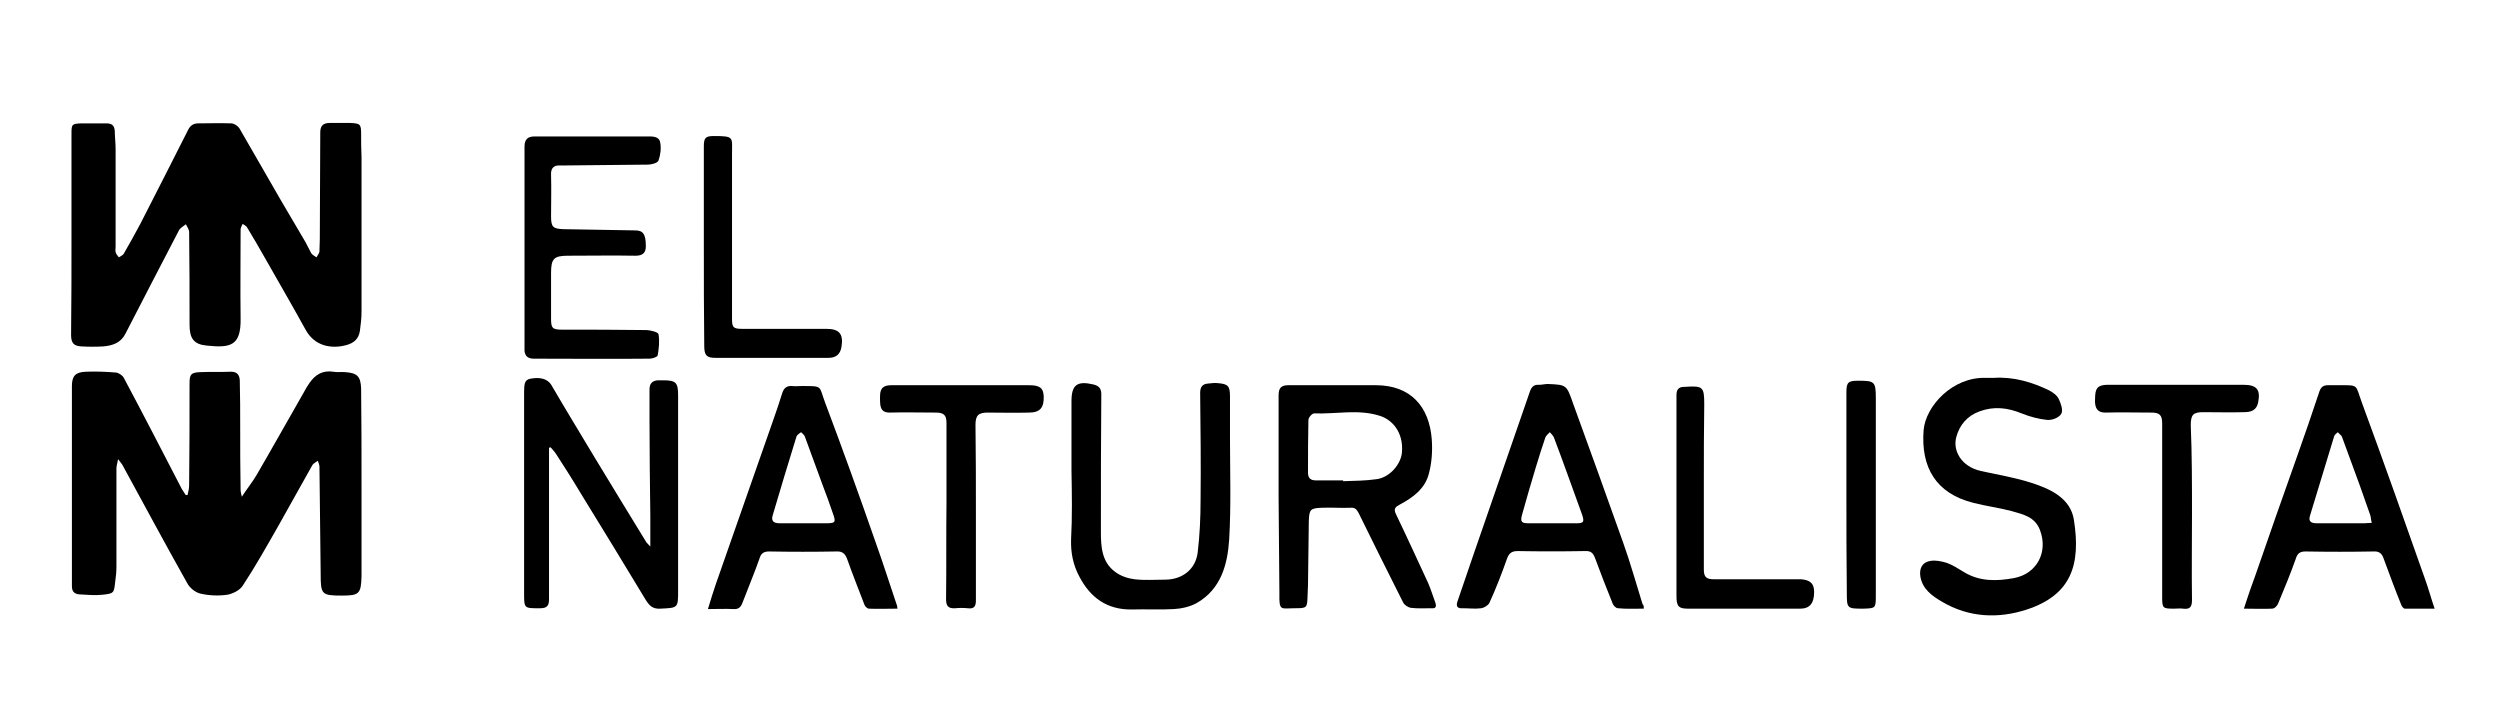
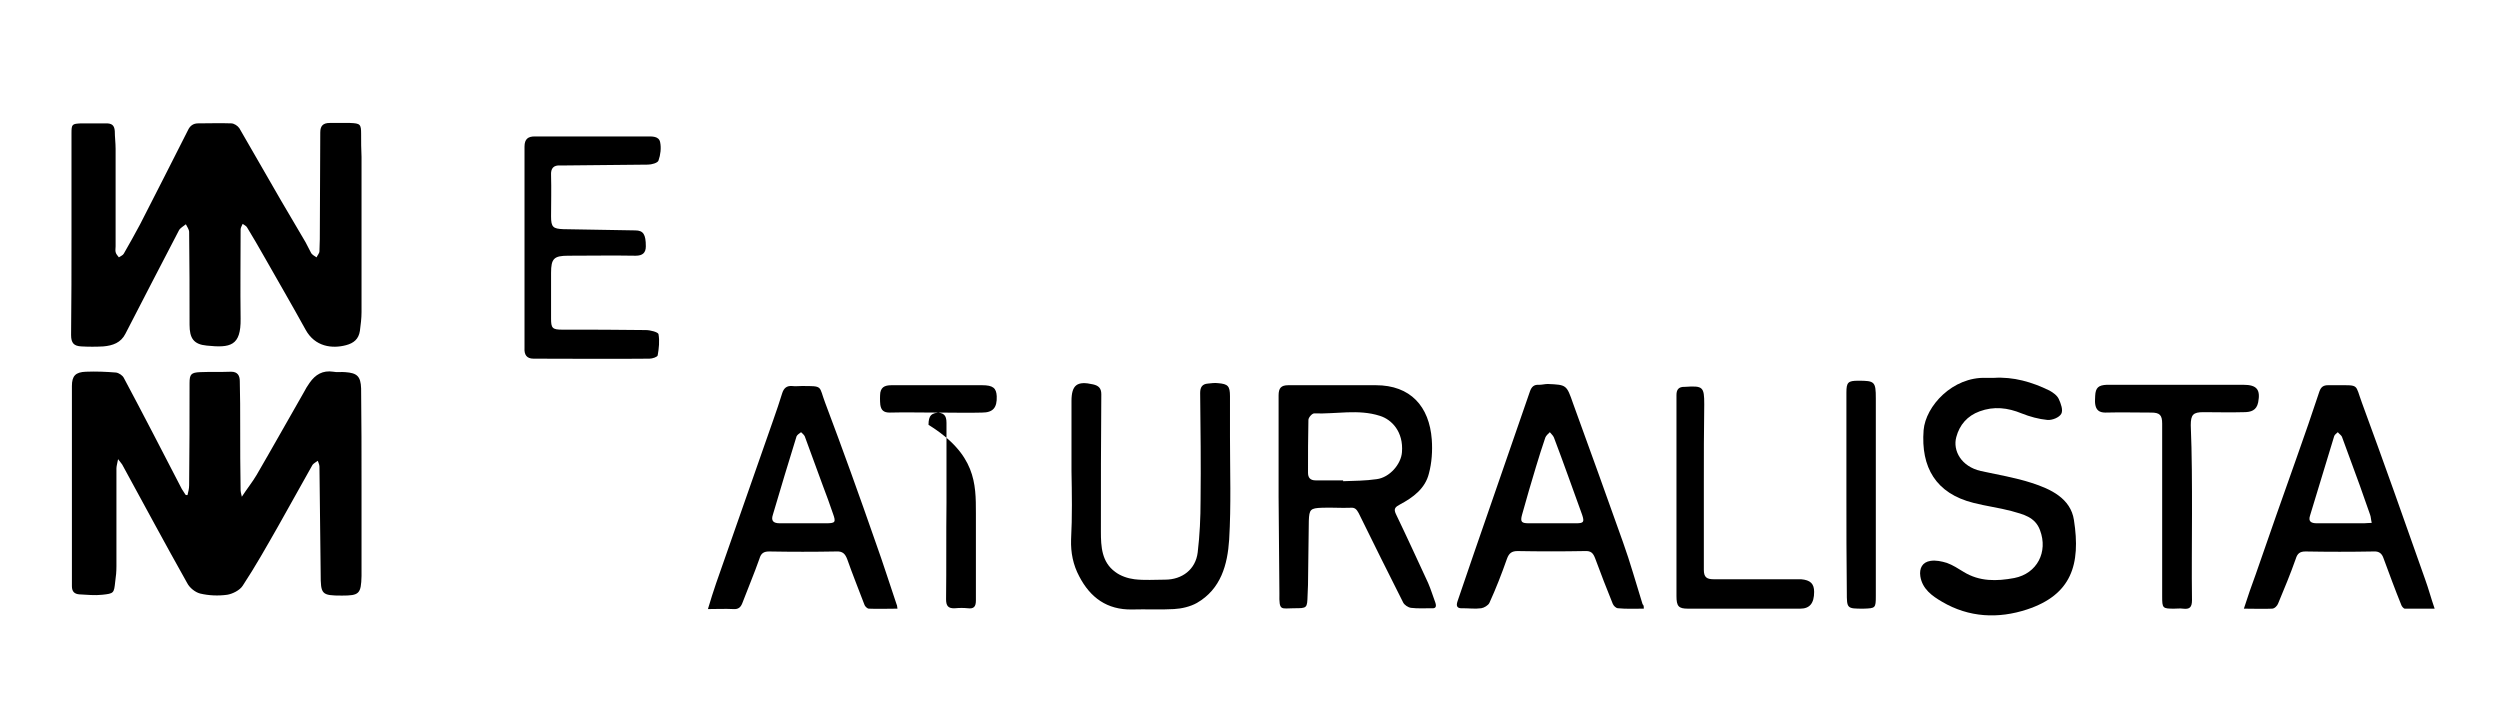
<svg xmlns="http://www.w3.org/2000/svg" version="1.1" id="Ebene_1" x="0px" y="0px" viewBox="0 0 612 173.1" style="enable-background:new 0 0 612 173.1;" xml:space="preserve">
  <g>
    <path d="M45.9,121.2c0.2-0.8,0.4-1.6,0.4-2.4c0.1-8.3,0.1-16.7,0.1-25c0-2.2,0.4-2.6,2.6-2.7c2.5-0.1,5,0,7.6-0.1   c1.6,0,2.1,1,2.1,2.3c0.1,3.7,0.1,7.3,0.1,11c0,5.3,0,10.6,0.1,15.8c0,0.3,0.1,0.6,0.3,1.5c1.3-2,2.6-3.6,3.6-5.3   c3.9-6.7,7.7-13.5,11.6-20.3c0.4-0.8,0.9-1.6,1.4-2.3c1.4-2,3.2-3.1,5.8-2.7c0.9,0.2,1.9,0,2.9,0.1c2.9,0.2,3.8,1,3.9,4   c0.1,7.9,0.1,15.8,0.1,23.8c0,6.9,0,13.8,0,20.7c0,0.5,0,1,0,1.4c-0.1,4.4-0.6,4.8-4.8,4.8c-5,0-5.2-0.3-5.2-5.3   c-0.1-8.8-0.2-17.5-0.3-26.3c0-0.5-0.3-1-0.4-1.4c-0.4,0.3-1,0.6-1.3,1c-2.8,5-5.6,10-8.4,15c-2.8,4.9-5.6,9.9-8.7,14.6   c-0.7,1.1-2.5,2-3.8,2.2c-2.2,0.3-4.5,0.2-6.6-0.3c-1.2-0.3-2.6-1.4-3.2-2.6c-5.4-9.6-10.6-19.3-15.9-29c-0.2-0.3-0.4-0.5-1-1.3   c-0.2,1.1-0.4,1.7-0.4,2.3c0,8,0,16,0,23.9c0,1.3-0.1,2.5-0.3,3.8c-0.3,2.8-0.3,2.9-3.2,3.2c-1.8,0.2-3.7,0-5.6-0.1   c-1.2-0.1-1.8-0.7-1.8-2c0-16.3,0-32.6,0-49c0-2.5,0.9-3.4,3.4-3.5c2.5-0.1,4.9,0,7.4,0.2c0.7,0.1,1.6,0.7,1.9,1.3   c4.8,9,9.5,18.1,14.2,27.2c0.3,0.5,0.6,0.9,0.9,1.4C45.5,121.2,45.7,121.2,45.9,121.2z" />
    <path d="M17.5,57.4c0-8.2,0-16.4,0-24.7c0-2.3,0.1-2.4,2.4-2.5c2,0,4.1,0,6.1,0c1.3,0,2,0.4,2.1,1.9c0,1.4,0.2,2.9,0.2,4.3   c0,8,0,16,0,23.9c0,0.5-0.1,1,0,1.4c0.1,0.5,0.5,0.9,0.8,1.3c0.4-0.3,1-0.5,1.2-0.9c1.4-2.4,2.7-4.8,4-7.2   c3.9-7.6,7.8-15.3,11.7-23c0.5-1.1,1.3-1.7,2.5-1.7c2.7,0,5.4-0.1,8.1,0c0.7,0,1.6,0.6,2,1.2c3.4,5.9,6.8,11.8,10.2,17.7   c2,3.4,4,6.8,6,10.2c0.5,0.9,0.9,1.8,1.4,2.7c0.3,0.4,0.8,0.7,1.3,1c0.2-0.5,0.7-1,0.7-1.5c0.1-2,0.1-3.9,0.1-5.9   c0-7.7,0.1-15.5,0.1-23.2c0-1.6,0.7-2.3,2.3-2.3c1.7,0,3.4,0,5,0c2.5,0.1,2.7,0.3,2.7,2.7c0,1.9,0,3.7,0.1,5.6c0,12.7,0,25.3,0,38   c0,1.5-0.2,3.1-0.4,4.6c-0.3,2-1.5,3-3.4,3.5c-3.4,0.9-7.6,0.4-9.9-3.8c-3.3-6-6.8-12-10.2-18c-1.3-2.3-2.7-4.7-4.1-7   c-0.2-0.4-0.7-0.6-1.1-0.9c-0.2,0.5-0.5,0.9-0.5,1.4c0,7.3-0.1,14.5,0,21.8c0.1,6.7-2.5,7.2-8.3,6.6c-3.2-0.3-4.2-1.8-4.2-5.1   c0-7.6,0-15.1-0.1-22.7c0-0.6-0.5-1.3-0.8-1.9c-0.6,0.5-1.4,0.9-1.7,1.5c-4.4,8.4-8.7,16.8-13.1,25.3c-1.1,2.2-3.1,2.9-5.4,3.1   c-1.8,0.1-3.6,0.1-5.4,0c-1.8-0.1-2.5-0.8-2.5-2.8C17.5,73.8,17.5,65.6,17.5,57.4z" />
    <path d="M313,121.6c0-8.3,0-16.6,0-24.8c0-1.8,0.6-2.5,2.4-2.5c7.1,0,14.3,0,21.4,0c8.5,0,13.1,5.2,13.7,13.3   c0.2,2.8,0,5.7-0.7,8.3c-0.9,3.7-3.9,5.9-7.1,7.6c-1.1,0.6-1.6,1-1,2.3c2.7,5.6,5.3,11.3,7.9,16.9c0.7,1.6,1.2,3.3,1.8,4.9   c0.3,1,0,1.4-1,1.3c-1.7,0-3.4,0.1-5-0.1c-0.7-0.1-1.6-0.7-1.9-1.3c-3.7-7.3-7.3-14.6-10.9-21.9c-0.5-0.9-0.9-1.4-2-1.3   c-2.3,0.1-4.7-0.1-7,0c-2.8,0.1-3.1,0.4-3.2,3.2c-0.1,5.2-0.1,10.4-0.2,15.7c0,0.8-0.1,1.7-0.1,2.5c-0.1,3.2-0.1,3.2-3.3,3.2   c-3.2,0-3.7,0.8-3.6-3.6C313.1,137.4,313.1,129.5,313,121.6C313.1,121.6,313.1,121.6,313,121.6z M328.8,117.6c0,0.1,0,0.1,0,0.2   c2.7-0.1,5.5-0.1,8.2-0.5c3.2-0.4,6-3.7,6.2-6.6c0.4-5-2.5-8-5.4-8.9c-5.3-1.7-10.7-0.4-16.1-0.6c-0.5,0-1.4,1-1.4,1.6   c-0.1,4.3-0.1,8.6-0.1,12.9c0,1.2,0.5,1.9,1.9,1.9C324.3,117.6,326.5,117.6,328.8,117.6z" />
-     <path d="M134.4,109.6c0,4.8,0,9.5,0,14.3c0,7.6,0,15.2,0,22.8c0,1.6-0.5,2.2-2.2,2.2c-3.9,0-3.9,0.1-3.9-3.7c0-16.2,0-32.4,0-48.6   c0-0.2,0-0.5,0-0.7c0.1-1.3-0.2-2.9,1.6-3.2c2.1-0.4,4.1-0.1,5.1,1.6c3.5,6,7.1,11.9,10.7,17.9c4.2,6.9,8.3,13.7,12.5,20.5   c0.1,0.2,0.4,0.4,1,1.1c0-2.8,0-5.2,0-7.5c-0.1-7.8-0.2-15.6-0.2-23.4c0-2.5,0-5,0-7.6c0-1.4,0.7-2.1,2-2.2c0.5,0,1,0,1.4,0   c3.1,0,3.6,0.6,3.6,3.7c0,4.2,0,8.4,0,12.6c0,11.7,0,23.4,0,35.1c0,4.4,0,4.3-4.4,4.5c-1.8,0.1-2.6-0.7-3.5-2.1   c-5.3-8.8-10.7-17.6-16.1-26.4c-1.9-3.2-3.9-6.3-5.9-9.4c-0.4-0.6-0.9-1.1-1.3-1.6C134.8,109.5,134.6,109.6,134.4,109.6z" />
    <path d="M488.1,92.5c4.8-0.3,9.3,1,13.6,3.1c0.9,0.5,1.9,1.2,2.3,2.1c0.5,1.1,1.1,2.7,0.6,3.6c-0.5,0.9-2.2,1.6-3.4,1.5   c-2.1-0.2-4.3-0.8-6.3-1.6c-3.4-1.4-6.8-1.8-10.3-0.5c-3,1.1-4.9,3.3-5.7,6.3c-0.9,3.3,1.2,7.2,6,8.3c4.1,0.9,8.4,1.6,12.4,2.9   c4.7,1.5,9.6,3.8,10.4,9.1c1.7,10.9-0.6,18.3-11.5,21.9c-7,2.3-14.2,2-20.8-1.9c-2.4-1.4-4.8-3.1-5.3-6.2c-0.3-2,0.5-3.5,2.5-3.8   c1.3-0.2,2.7,0.1,4,0.5c1.4,0.5,2.8,1.4,4.1,2.2c3.9,2.4,8.1,2.3,12.4,1.5c5.6-1.1,8.3-6.4,6.3-11.7c-1.2-3.3-4.2-3.9-7-4.7   c-3-0.8-6.2-1.2-9.3-2c-9.2-2.3-12.9-8.7-12.2-17.8c0.5-5.9,7.1-13.1,15.3-12.8C487,92.5,487.5,92.5,488.1,92.5z" />
    <path d="M549.3,149c1-3.1,1.9-5.7,2.9-8.4c3.3-9.6,6.7-19.2,10.1-28.8c1.9-5.3,3.7-10.6,5.5-16c0.4-1.1,1-1.5,2.1-1.5   c0.8,0,1.6,0,2.3,0c5.4,0,4.3-0.3,6,4.3c5.3,14.4,10.4,28.8,15.5,43.3c0.8,2.2,1.4,4.5,2.3,7.1c-2.6,0-5,0-7.3,0   c-0.3,0-0.8-0.6-0.9-1c-1.5-3.7-2.9-7.5-4.3-11.3c-0.4-1.2-1.1-1.8-2.5-1.7c-5.5,0.1-11,0.1-16.6,0c-1.4,0-2,0.5-2.4,1.8   c-1.3,3.7-2.8,7.3-4.3,10.9c-0.2,0.6-0.9,1.3-1.5,1.3C554.1,149.1,551.9,149,549.3,149z M580.6,128c-0.2-0.8-0.2-1.5-0.4-2   c-0.8-2.4-1.7-4.7-2.5-7.1c-1.5-4-2.9-8-4.4-12c-0.2-0.4-0.7-0.7-1-1.1c-0.3,0.3-0.8,0.6-0.9,1c-2,6.5-3.9,12.9-5.9,19.4   c-0.5,1.5,0.3,1.9,1.7,1.9c3.8,0,7.7,0,11.5,0C579.2,128.1,579.8,128,580.6,128z" />
    <path d="M219.7,149c-2.5,0-4.8,0.1-7,0c-0.4,0-1-0.6-1.1-1c-1.4-3.7-2.9-7.4-4.2-11.1c-0.5-1.3-1.1-2-2.7-1.9   c-5.5,0.1-10.9,0.1-16.4,0c-1.3,0-2,0.4-2.4,1.8c-1.3,3.7-2.8,7.2-4.2,10.9c-0.4,1-1,1.5-2.2,1.4c-2-0.1-3.9,0-6.2,0   c0.7-2.3,1.3-4.3,2-6.3c4.7-13.3,9.3-26.7,14-40c0.8-2.2,1.5-4.4,2.2-6.6c0.4-1.2,1.1-1.8,2.4-1.7c0.8,0.1,1.6,0,2.3,0   c5.4,0,4.2-0.1,5.8,4.1c4.3,11.4,8.4,22.8,12.4,34.3c1.8,5,3.4,10.1,5.1,15.1C219.6,148.1,219.6,148.4,219.7,149z M196.7,128.1   C196.7,128.1,196.7,128.1,196.7,128.1c1.8,0,3.6,0,5.4,0c2.4,0,2.6-0.2,1.8-2.4c-0.8-2.3-1.6-4.6-2.5-6.9c-1.5-4-2.9-8-4.4-12   c-0.2-0.4-0.6-0.7-0.9-1c-0.4,0.3-0.9,0.6-1.1,1c-2,6.4-3.9,12.8-5.8,19.2c-0.5,1.5,0.1,2.1,1.7,2.1   C192.9,128.1,194.8,128.1,196.7,128.1z" />
    <path d="M402.4,149c-2.2,0-4.3,0.1-6.3-0.1c-0.5,0-1.1-0.6-1.3-1.1c-1.5-3.7-2.9-7.3-4.3-11.1c-0.5-1.3-1-1.9-2.6-1.8   c-5.5,0.1-10.9,0.1-16.4,0c-1.4,0-2.1,0.5-2.6,1.9c-1.3,3.7-2.7,7.3-4.3,10.8c-0.3,0.6-1.3,1.2-2,1.3c-1.5,0.2-3,0-4.5,0   c-1.4,0.1-1.7-0.5-1.3-1.7c1.3-3.9,2.7-7.8,4-11.7c4.6-13.2,9.1-26.4,13.7-39.6c0.4-1.2,1-1.8,2.3-1.7c0.7,0,1.4-0.2,2.1-0.2   c4.6,0.2,4.6,0.2,6.2,4.8c4.1,11.3,8.2,22.6,12.2,33.9c1.8,5,3.2,10.1,4.8,15.2C402.4,148.2,402.4,148.4,402.4,149z M380,128.1   C380,128.1,380,128.1,380,128.1c1.9,0,3.8,0,5.8,0c1.9,0,2.1-0.3,1.5-2.1c-2.3-6.3-4.5-12.6-6.9-18.9c-0.2-0.5-0.7-0.9-1-1.3   c-0.4,0.4-0.9,0.8-1.1,1.3c-0.8,2.4-1.6,4.8-2.3,7.2c-1.2,3.9-2.3,7.8-3.4,11.7c-0.5,1.8-0.1,2.1,1.7,2.1   C376.2,128.1,378.1,128.1,380,128.1z" />
    <path d="M262.3,115.3c0-5.7,0-11.4,0-17.1c0-4,1.4-5,5.3-4.1c1.3,0.3,2,0.9,2,2.4c-0.1,11.2-0.1,22.4-0.1,33.7   c0,3.6,0.2,7.4,3.5,9.8c1.3,1,3.1,1.6,4.7,1.8c2.5,0.3,5,0.1,7.5,0.1c4.2,0,7.5-2.5,8-6.7c0.5-4.2,0.7-8.5,0.7-12.7   c0.1-8.8,0-17.5-0.1-26.3c0-1.4,0.5-2.2,1.9-2.3c0.8-0.1,1.7-0.2,2.5-0.1c2.4,0.2,2.9,0.7,2.9,3.2c0,3.3,0,6.6,0,9.9   c0,8.4,0.3,16.8-0.2,25.2c-0.4,6.1-2,12.1-7.9,15.5c-1.6,0.9-3.7,1.4-5.6,1.5c-3.4,0.2-6.8,0-10.3,0.1c-6.1,0.1-10.2-2.9-12.9-8.1   c-1.5-2.8-2.1-5.8-2-9C262.5,126.4,262.4,120.8,262.3,115.3C262.4,115.3,262.3,115.3,262.3,115.3z" />
    <path d="M128.4,60.4c0-8.2,0-16.3,0-24.5c0-1.9,0.9-2.5,2.5-2.5c9.2,0,18.3,0,27.5,0c1.2,0,2.9-0.1,3.2,1.4   c0.3,1.4,0.1,3.1-0.4,4.5c-0.2,0.6-1.7,1-2.6,1c-6.7,0.1-13.3,0.1-20,0.2c-0.5,0-1,0-1.4,0c-1.7-0.1-2.4,0.7-2.3,2.4   c0.1,3.4,0,6.7,0,10.1c0,2.6,0.5,3,3,3.1c5.9,0.1,11.7,0.2,17.6,0.3c2,0,2.6,1,2.6,3.9c0,1.6-0.8,2.3-2.5,2.3c-5.5-0.1-11,0-16.5,0   c-3.5,0-4.2,0.7-4.2,4.2c0,3.7,0,7.4,0,11.2c0,2.3,0.3,2.7,2.7,2.7c6.8,0,13.7,0,20.5,0.1c1.1,0,3,0.5,3.1,1   c0.3,1.7,0.1,3.5-0.2,5.2c-0.1,0.4-1.3,0.8-2,0.8c-9.5,0.1-18.9,0-28.4,0c-1.7,0-2.3-1-2.2-2.6C128.4,76.9,128.4,68.7,128.4,60.4   C128.4,60.4,128.4,60.4,128.4,60.4z" />
-     <path d="M238.9,125.6c0,7.1,0,14.3,0,21.4c0,1.5-0.5,2.1-2,1.9c-1-0.1-2-0.1-3.1,0c-1.7,0.1-2.2-0.6-2.2-2.2   c0.1-7.9,0-15.7,0.1-23.6c0-6.5,0-13.1,0-19.6c0-1.9-0.7-2.5-2.6-2.5c-3.8,0-7.6-0.1-11.3,0c-1.5,0-2.1-0.6-2.3-1.9   c-0.1-1-0.1-2.1,0-3c0.3-1.6,1.5-1.8,2.9-1.8c7.3,0,14.6,0,22,0c3.8,0,7.7,0,11.5,0c2.7,0,3.5,0.7,3.6,2.7c0.1,2.8-0.9,4-3.6,4   c-3.4,0.1-6.7,0-10.1,0c-2.3,0-3,0.7-3,3C238.9,111.2,238.9,118.4,238.9,125.6z" />
+     <path d="M238.9,125.6c0,7.1,0,14.3,0,21.4c0,1.5-0.5,2.1-2,1.9c-1-0.1-2-0.1-3.1,0c-1.7,0.1-2.2-0.6-2.2-2.2   c0.1-7.9,0-15.7,0.1-23.6c0-6.5,0-13.1,0-19.6c0-1.9-0.7-2.5-2.6-2.5c-3.8,0-7.6-0.1-11.3,0c-1.5,0-2.1-0.6-2.3-1.9   c-0.1-1-0.1-2.1,0-3c0.3-1.6,1.5-1.8,2.9-1.8c7.3,0,14.6,0,22,0c2.7,0,3.5,0.7,3.6,2.7c0.1,2.8-0.9,4-3.6,4   c-3.4,0.1-6.7,0-10.1,0c-2.3,0-3,0.7-3,3C238.9,111.2,238.9,118.4,238.9,125.6z" />
    <path d="M536.6,125.7c0,7.1-0.1,14.2,0,21.2c0,1.8-0.6,2.3-2.2,2.1c-0.7-0.1-1.4,0-2.2,0c-2.8,0-2.9-0.1-2.9-3c0-4.5,0-9,0-13.5   c0-9.6,0-19.2,0-28.8c0-2.1-0.6-2.7-2.7-2.7c-3.7,0-7.4-0.1-11.2,0c-1.6,0-2.3-0.7-2.5-2.1c-0.1-0.7,0-1.3,0-2   c0.1-2,0.8-2.6,2.8-2.7c5,0,10.1,0,15.1,0c6.1,0,12.2,0,18.4,0c3.3,0,4.2,1.2,3.6,4.3c-0.4,2-1.8,2.4-3.5,2.4c-3.3,0.1-6.6,0-9.9,0   c-2.5,0-3.1,0.6-3.1,3.2C536.6,111.4,536.6,118.5,536.6,125.7z" />
-     <path d="M172.3,60.3c0-8.2,0-16.3,0-24.5c0-2,0.4-2.5,2.4-2.5c5.1,0,4.5,0.3,4.5,4.2c0,13.5,0,27.1,0,40.6c0,2,0.3,2.4,2.4,2.4   c6.9,0,13.8,0,20.7,0c3.2,0,4.2,1.3,3.7,4.4c-0.3,1.8-1.3,2.7-3.2,2.7c-9.2,0-18.5,0-27.7,0c-2.1,0-2.7-0.6-2.7-2.9   C172.3,76.7,172.3,68.5,172.3,60.3C172.3,60.3,172.3,60.3,172.3,60.3z" />
    <path d="M417.1,118.3c0,7.1,0,14.1,0,21.2c0,1.8,0.7,2.3,2.4,2.3c6.5,0,13.1,0,19.6,0c0.6,0,1.2,0,1.8,0c2.3,0.2,3.2,1.1,3.2,3.1   c0,2.8-1.1,4.1-3.4,4.1c-9.2,0-18.3,0-27.5,0c-2.3,0-2.8-0.6-2.8-3.1c0-15.3,0-30.7,0-46c0-1.1,0-2.2,0-3.2c0-1.4,0.6-2,1.9-2   c0.1,0,0.1,0,0.2,0c4.4-0.3,4.7,0,4.7,4.3C417.1,105.3,417.1,111.8,417.1,118.3C417.1,118.3,417.1,118.3,417.1,118.3z" />
    <path d="M452,121.3c0-8.4,0-16.8,0-25.2c0-2.5,0.4-2.9,2.9-2.9c4,0,4.3,0.2,4.3,4.3c0,16.1,0,32.3,0,48.4c0,3-0.1,3-3,3.1   c-4.1,0-4.1,0-4.1-4.1C452,137.1,452,129.2,452,121.3C452,121.3,452,121.3,452,121.3z" />
  </g>
</svg>